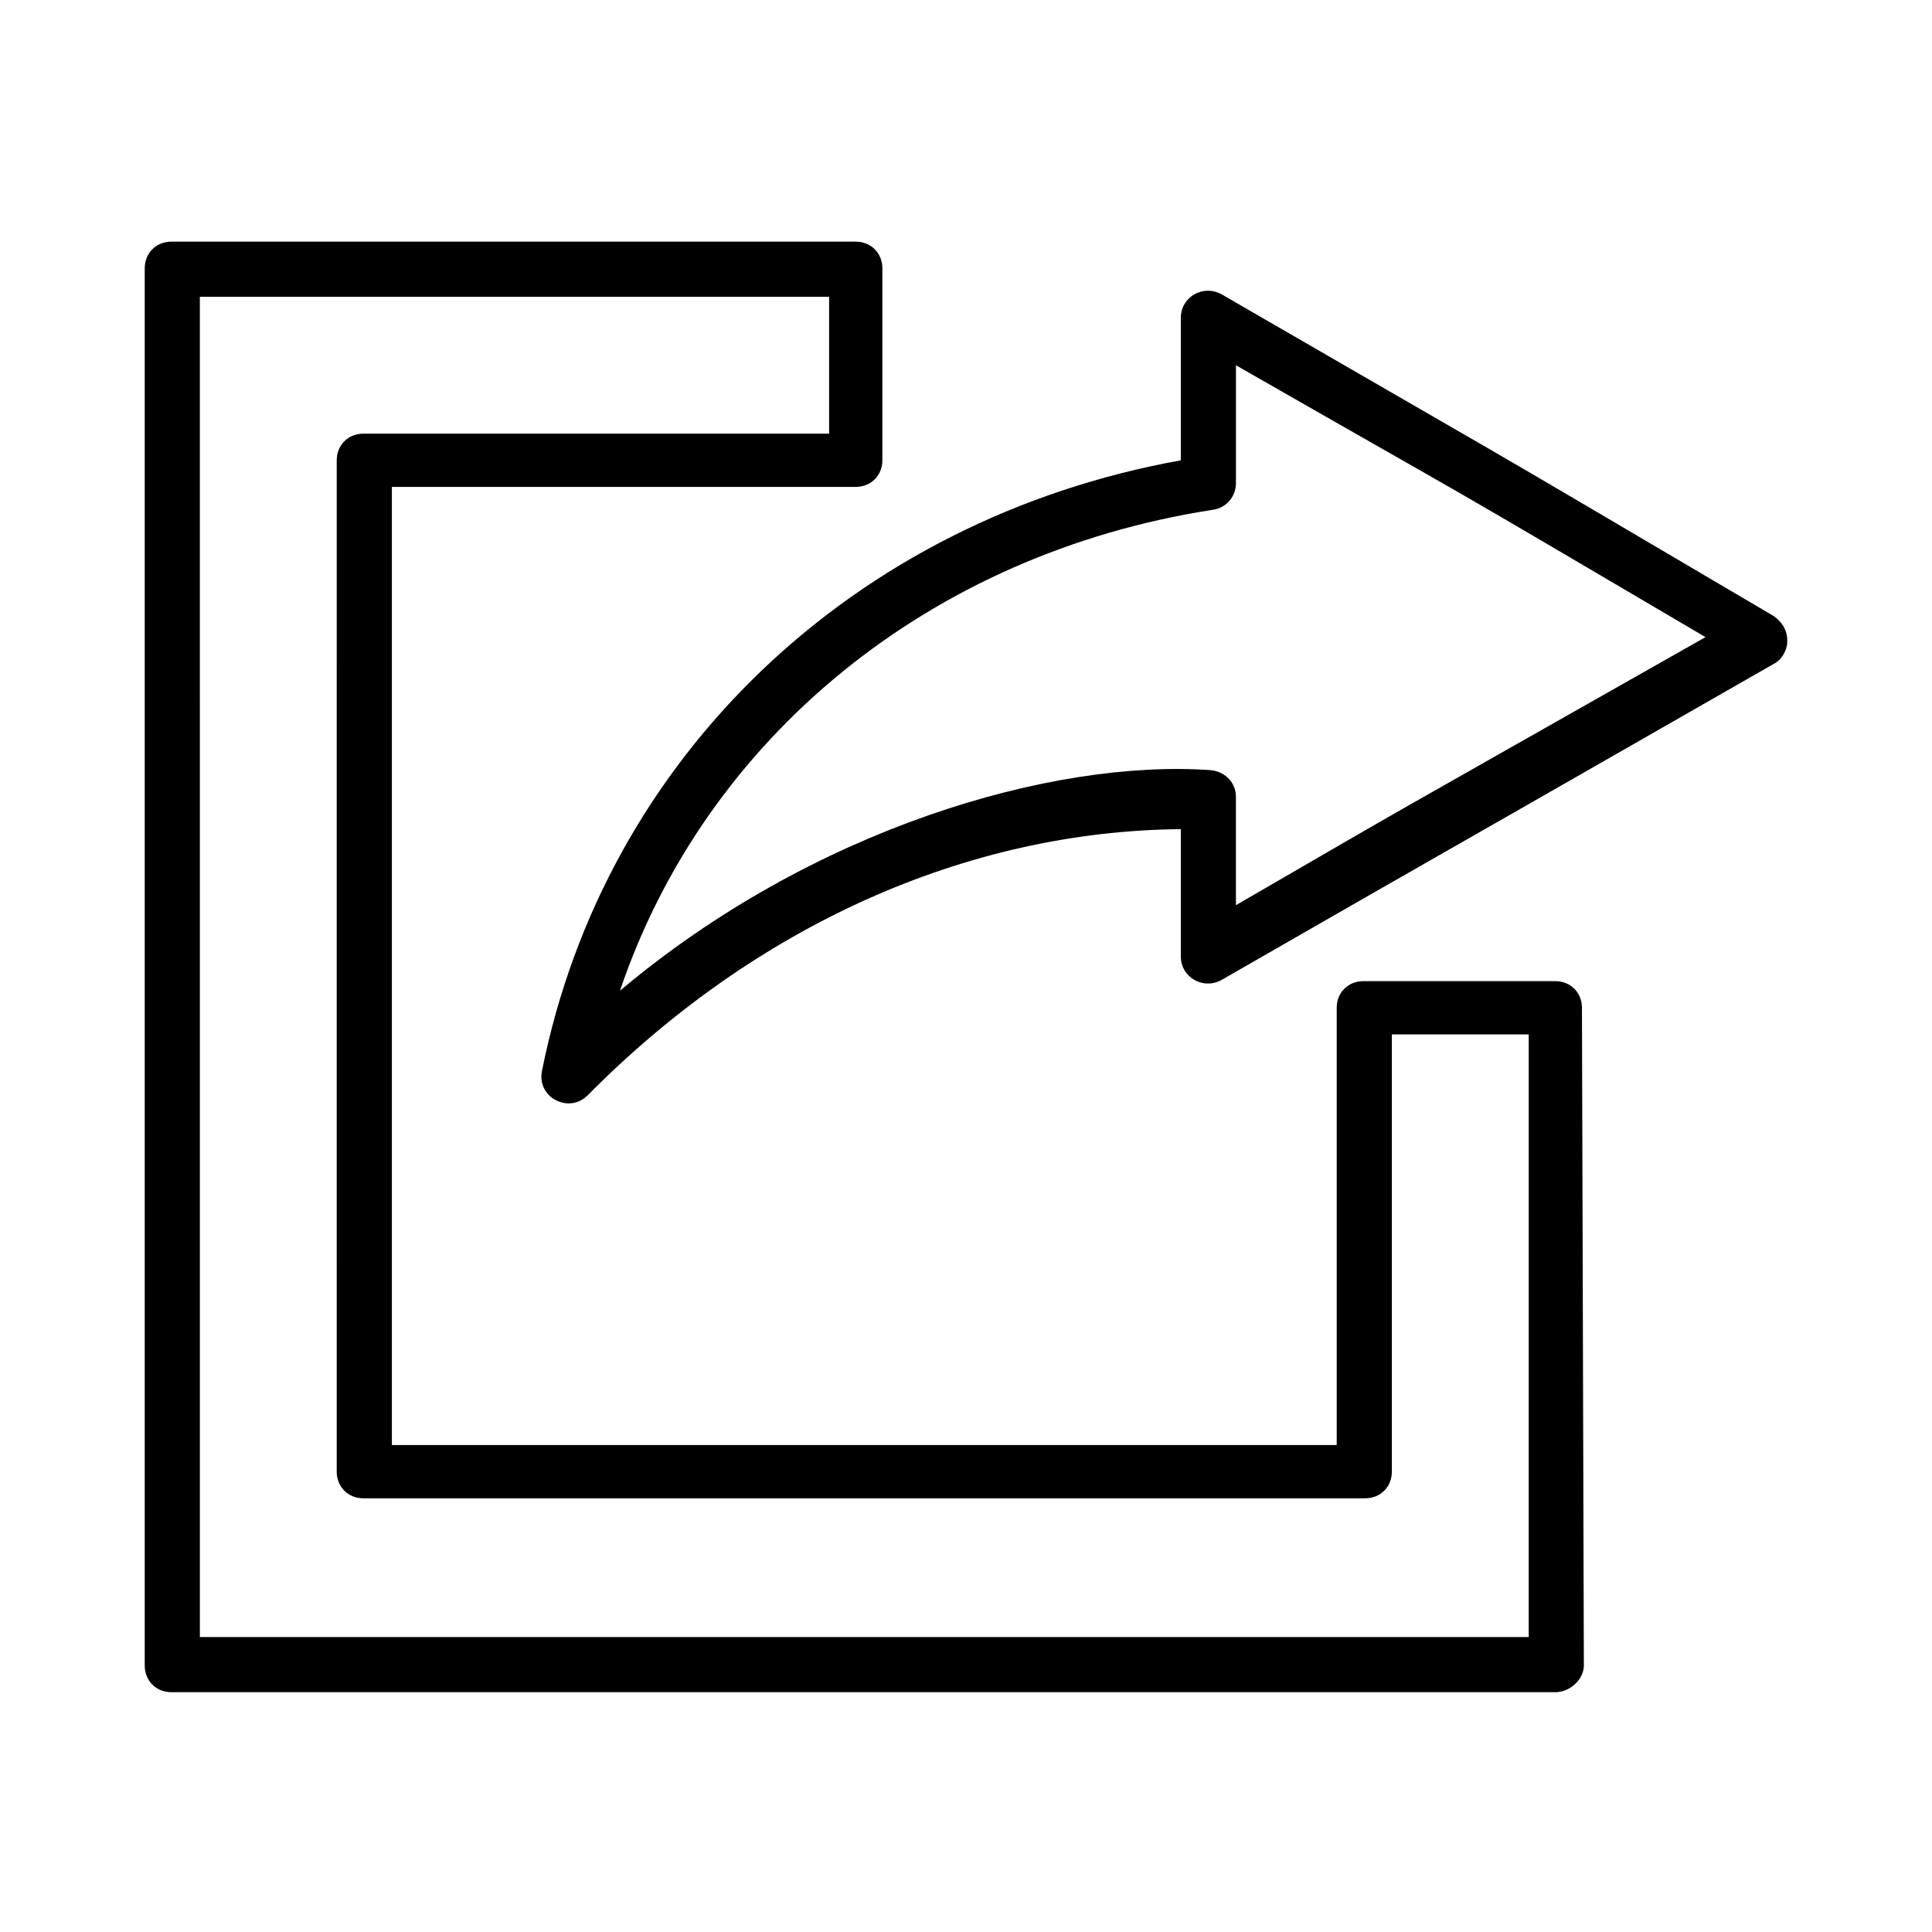
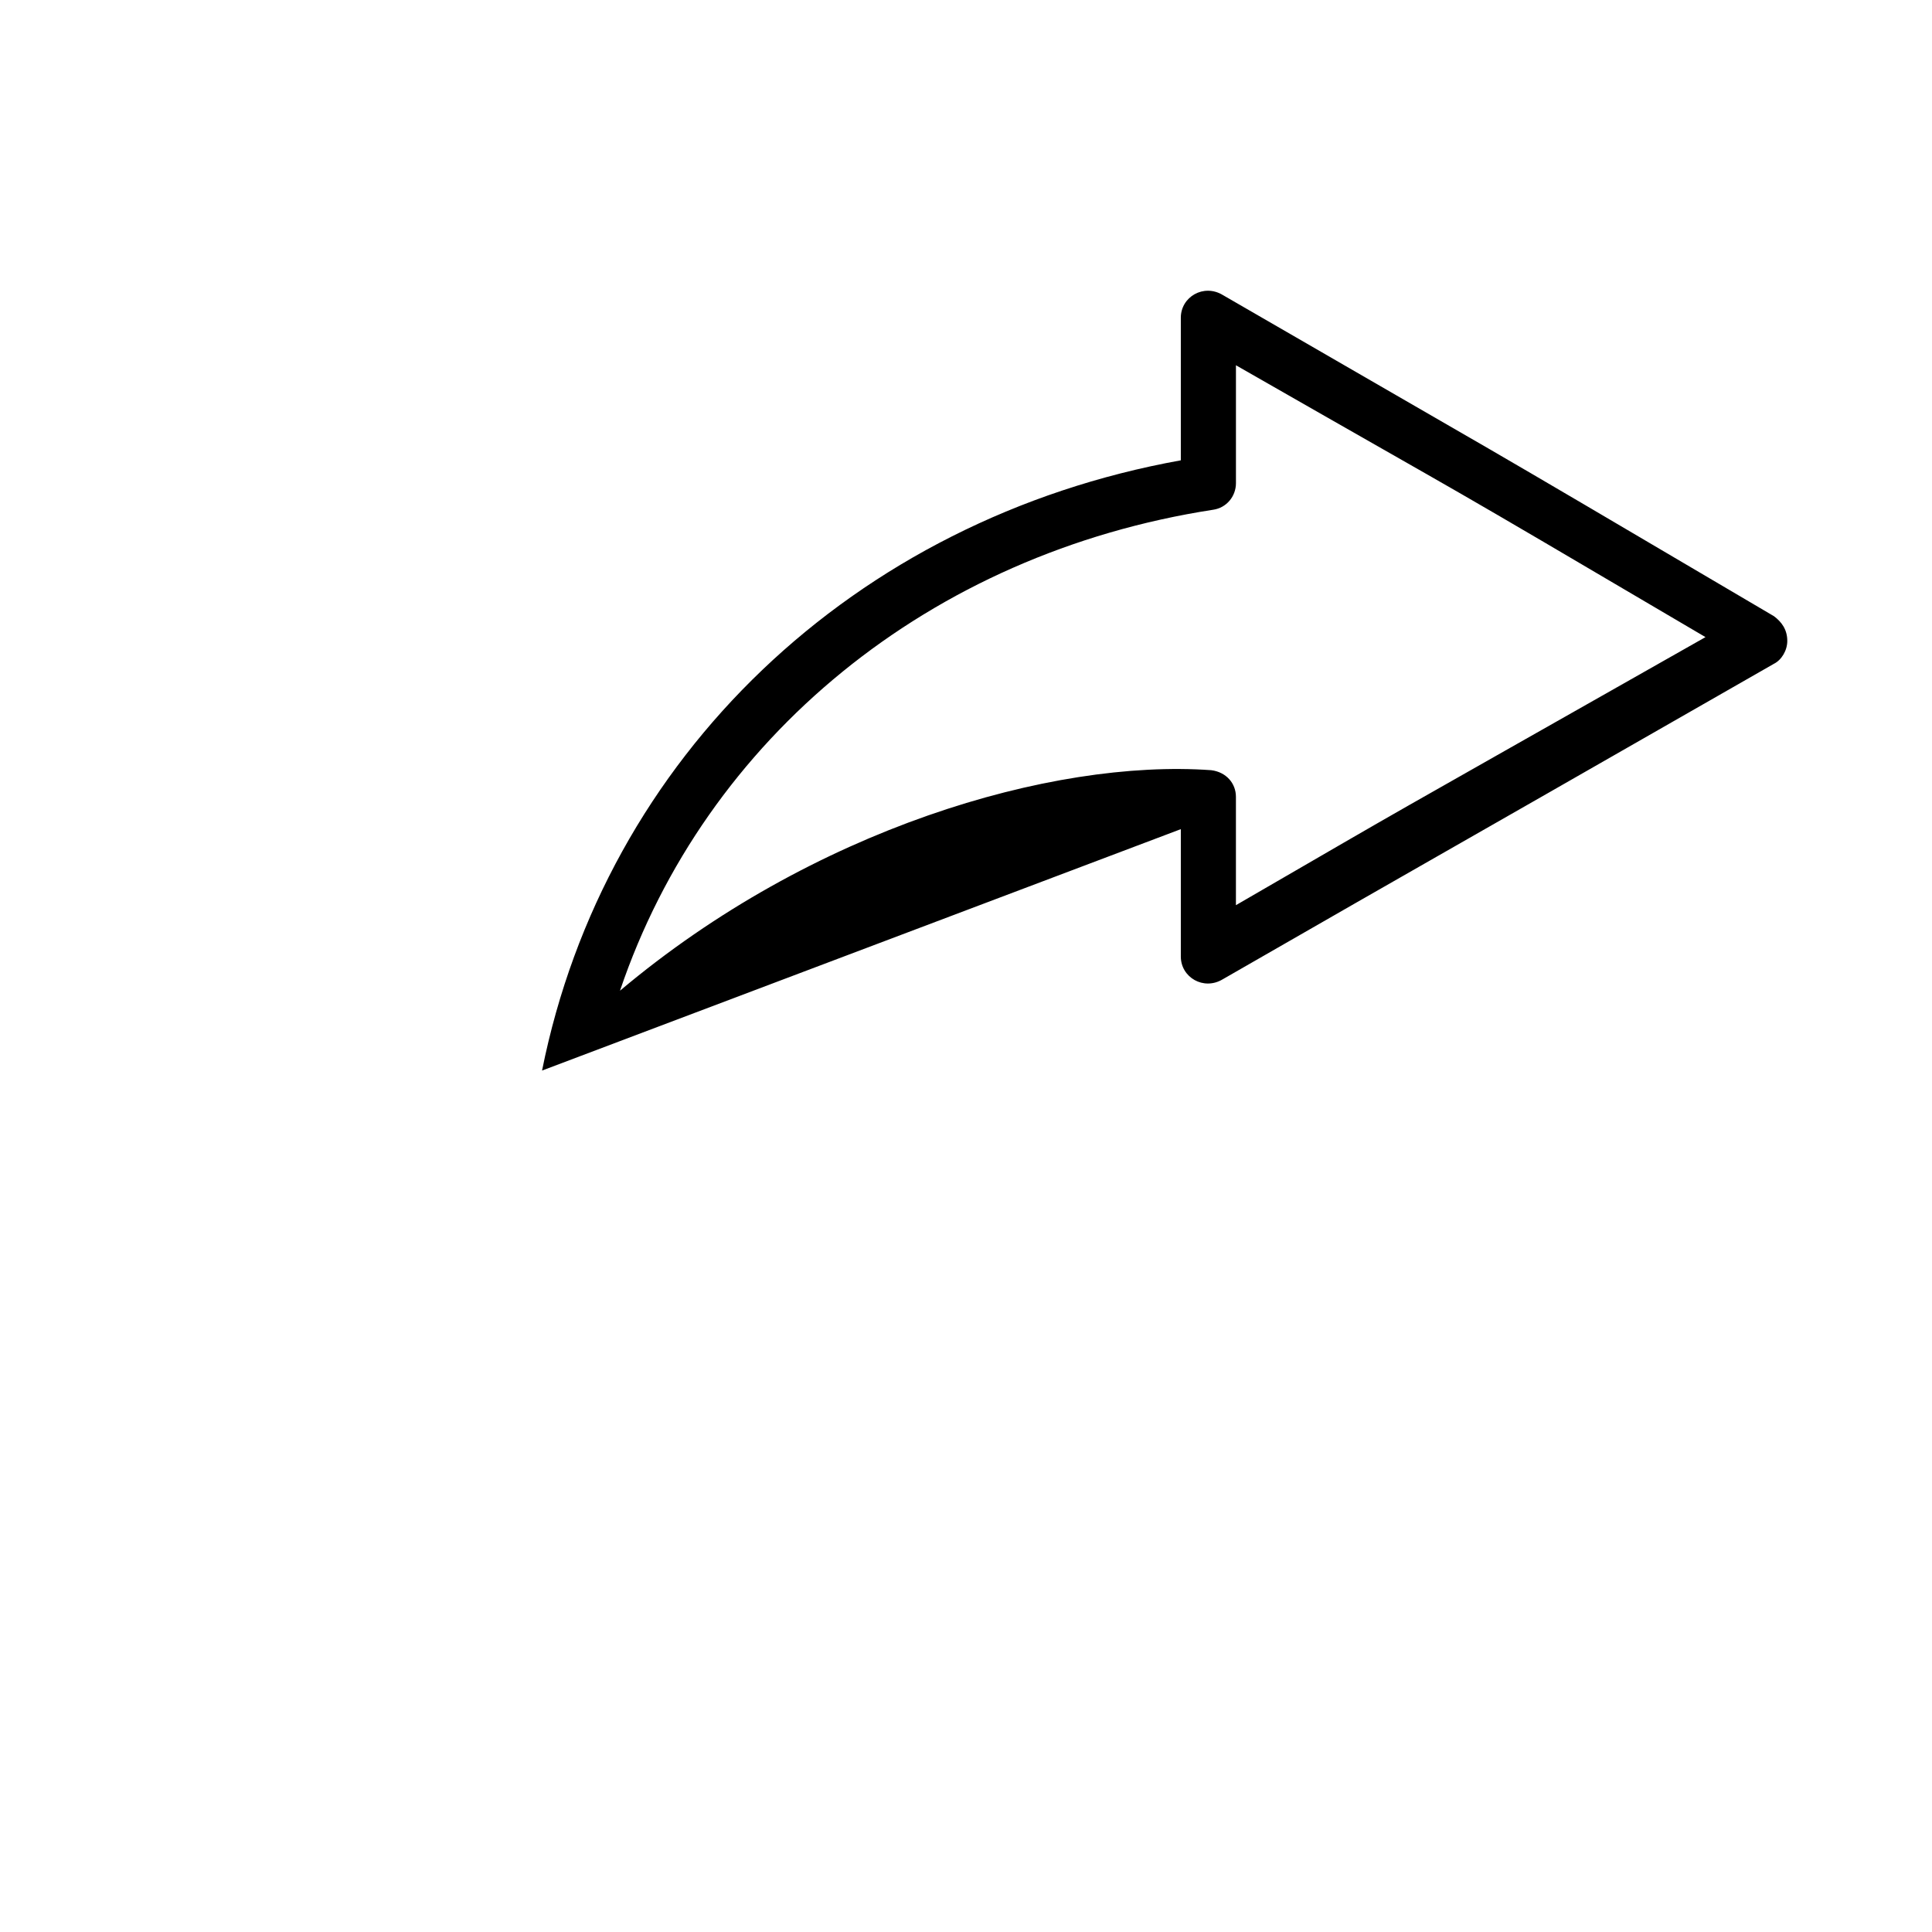
<svg xmlns="http://www.w3.org/2000/svg" fill="#000000" width="800px" height="800px" version="1.1" viewBox="144 144 512 512">
  <g>
-     <path d="m287.65 427.71c16.625-83.129 82.625-146.11 169.28-161.72v-37.785c0-5.543 6.047-9.07 11.082-6.047 86.152 49.879 52.898 30.23 146.11 85.145 2.016 1.512 3.527 3.527 3.527 6.551 0 2.519-1.512 5.039-3.527 6.047-110.84 63.48-78.594 44.84-146.11 83.633-5.039 3.023-11.082-0.504-11.082-6.047v-33.754c-56.93 0.504-112.85 25.695-157.19 70.535-5.039 5.035-13.605 0.5-12.094-6.555zm183.89-186.91v31.234c0 3.527-2.519 6.551-6.047 7.055-75.066 11.586-134.52 60.457-157.19 127.46 50.883-42.824 114.36-61.465 156.68-58.441 4.031 0.504 6.551 3.527 6.551 7.055v28.719c53.906-31.234 26.703-15.617 124.44-71.039-79.602-46.855-51.387-30.23-124.44-72.047z" />
-     <path d="m556.18 592.45h-366.77c-4.031 0-7.055-3.023-7.055-7.055v-370.3c0-4.031 3.023-7.055 7.055-7.055h181.37c4.031 0 7.055 3.023 7.055 7.055v50.883c0 4.031-3.023 7.055-7.055 7.055h-122.93v253.92h250.39v-115.88c0-4.031 3.023-7.055 7.055-7.055l50.883-0.004c4.031 0 7.055 3.023 7.055 7.055l0.504 174.32c0 3.527-3.527 7.055-7.559 7.055zm-359.21-14.609h352.16l-0.004-159.71h-36.273v115.88c0 4.031-3.023 7.055-7.055 7.055h-265.51c-4.031 0-7.055-3.023-7.055-7.055l0.004-268.03c0-4.031 3.023-7.055 7.055-7.055h123.43v-36.273h-166.76z" />
+     <path d="m287.65 427.71c16.625-83.129 82.625-146.11 169.28-161.72v-37.785c0-5.543 6.047-9.07 11.082-6.047 86.152 49.879 52.898 30.23 146.11 85.145 2.016 1.512 3.527 3.527 3.527 6.551 0 2.519-1.512 5.039-3.527 6.047-110.84 63.48-78.594 44.84-146.11 83.633-5.039 3.023-11.082-0.504-11.082-6.047v-33.754zm183.89-186.91v31.234c0 3.527-2.519 6.551-6.047 7.055-75.066 11.586-134.52 60.457-157.19 127.46 50.883-42.824 114.36-61.465 156.68-58.441 4.031 0.504 6.551 3.527 6.551 7.055v28.719c53.906-31.234 26.703-15.617 124.44-71.039-79.602-46.855-51.387-30.23-124.44-72.047z" />
  </g>
</svg>